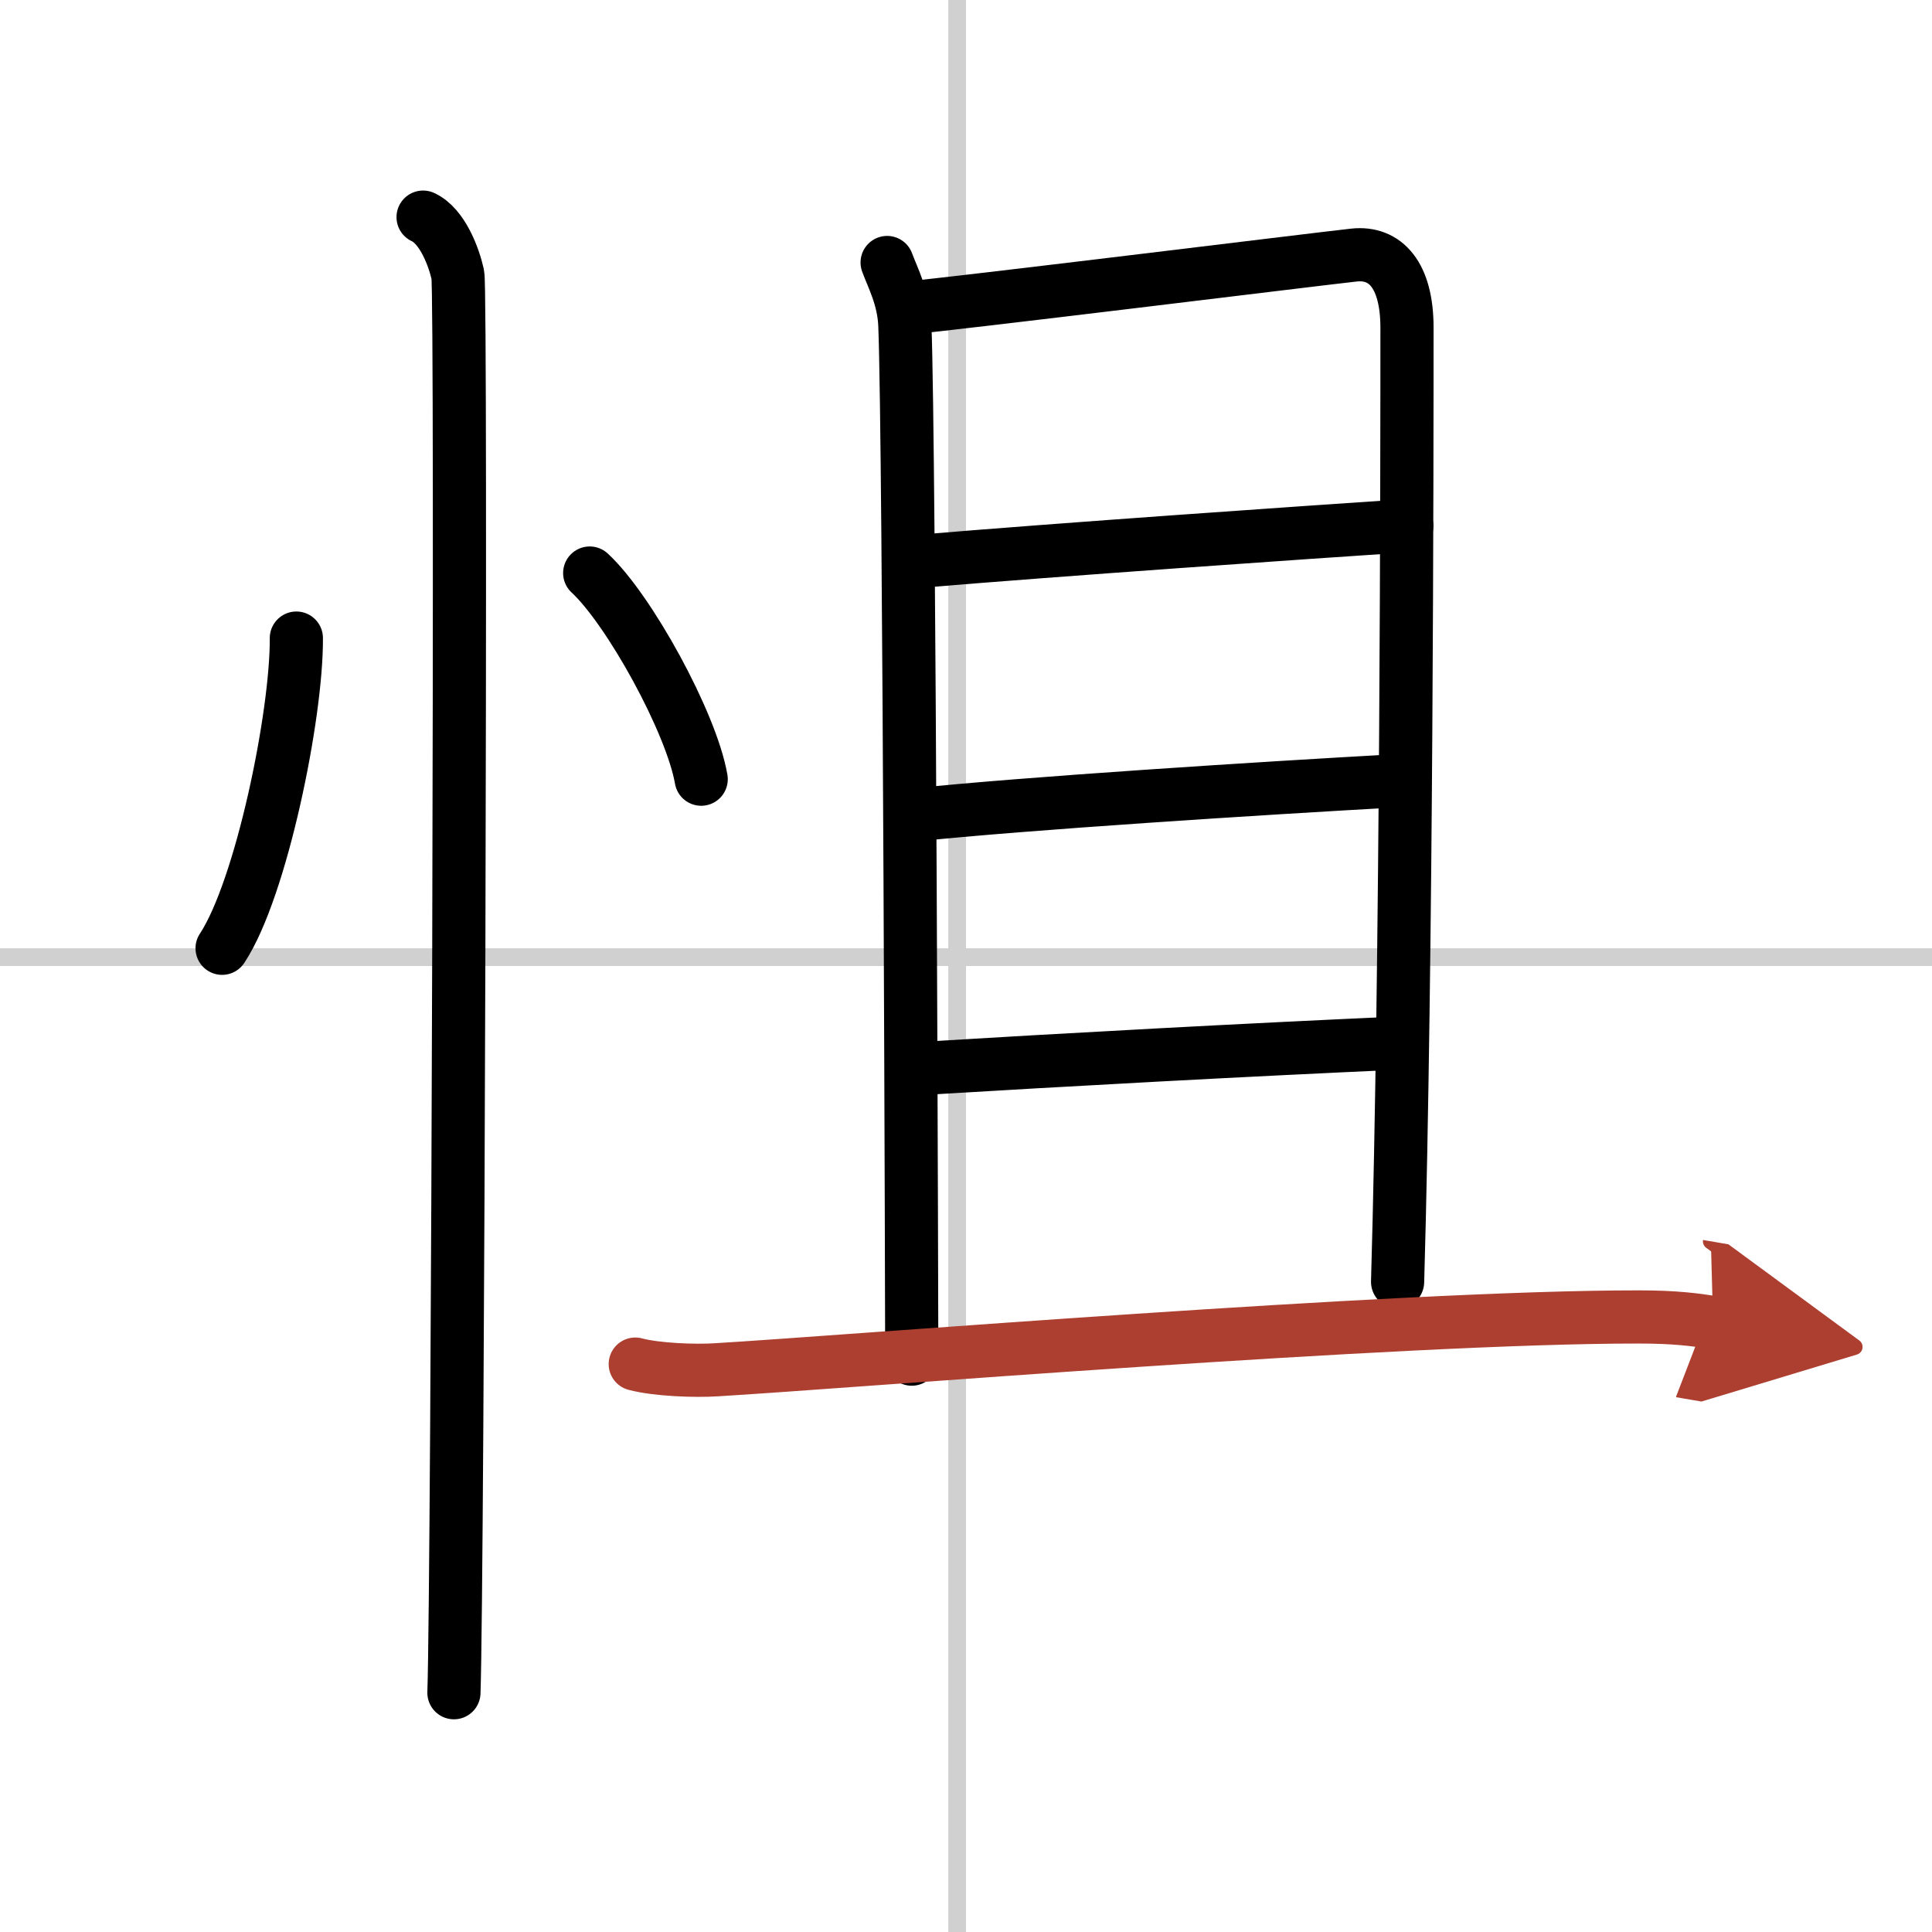
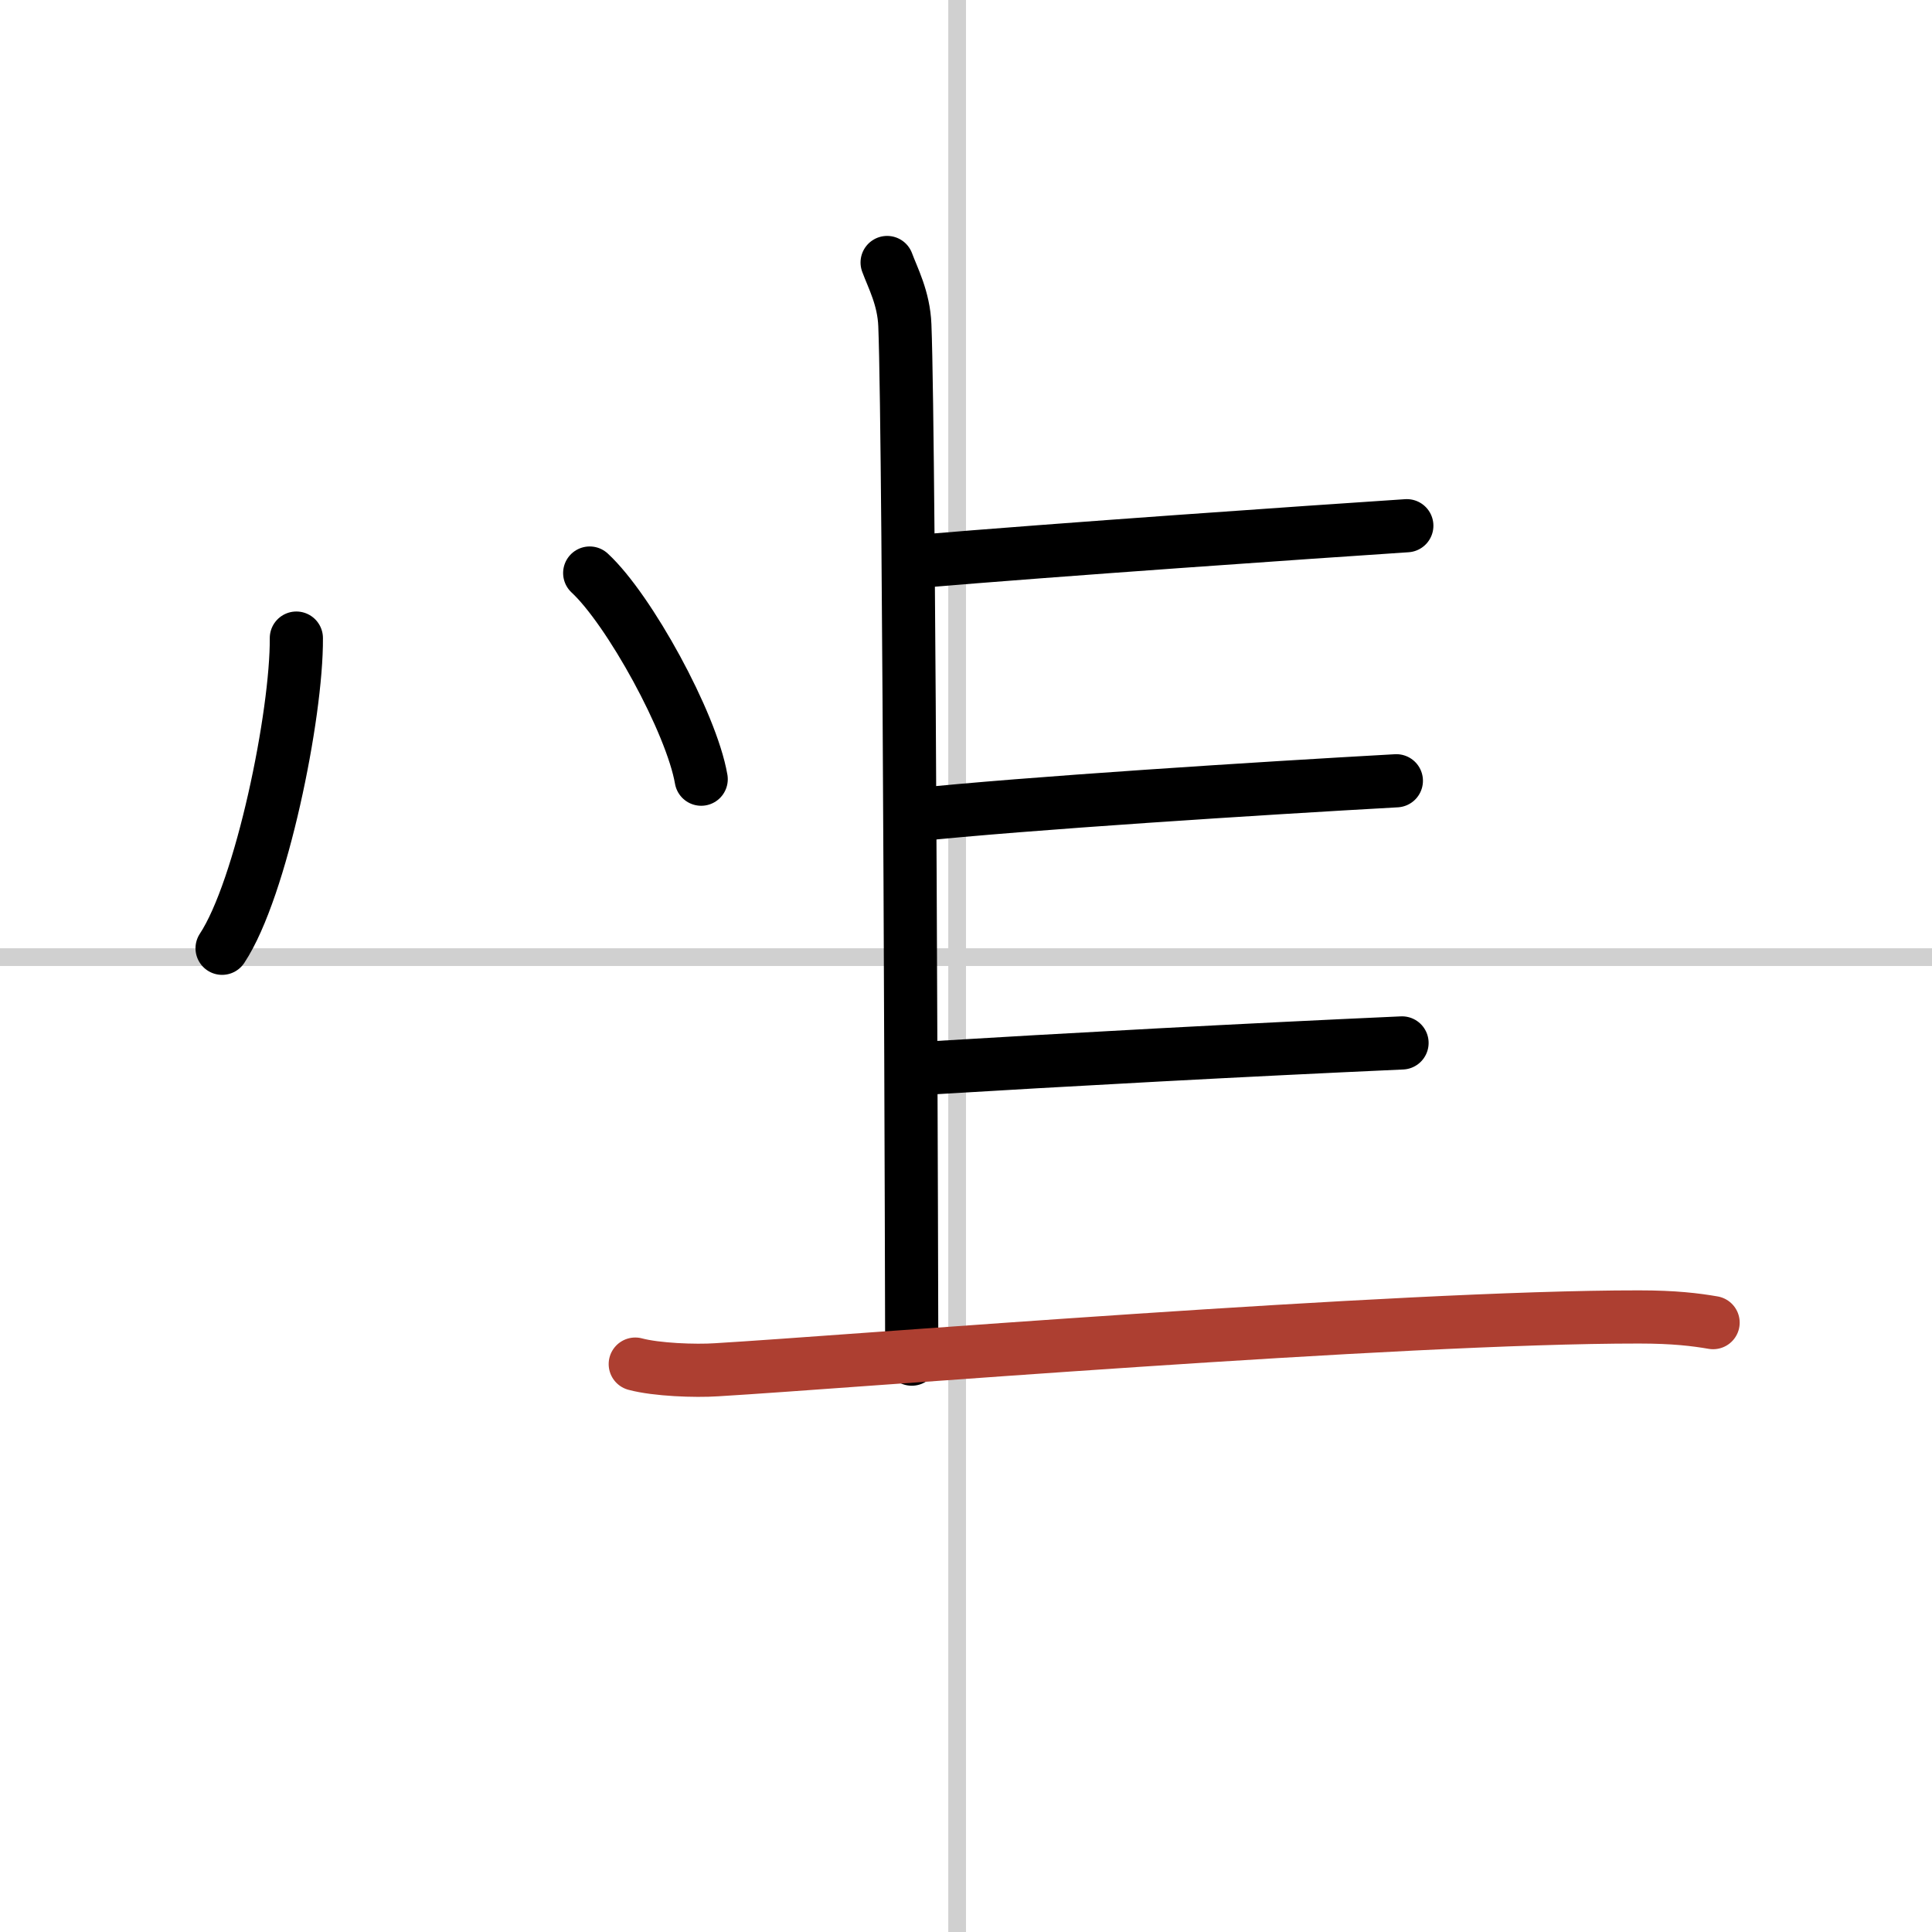
<svg xmlns="http://www.w3.org/2000/svg" width="400" height="400" viewBox="0 0 109 109">
  <defs>
    <marker id="a" markerWidth="4" orient="auto" refX="1" refY="5" viewBox="0 0 10 10">
-       <polyline points="0 0 10 5 0 10 1 5" fill="#ad3f31" stroke="#ad3f31" />
-     </marker>
+       </marker>
  </defs>
  <g fill="none" stroke="#000" stroke-linecap="round" stroke-linejoin="round" stroke-width="3">
    <rect width="100%" height="100%" fill="#fff" stroke="#fff" />
    <line x1="54" x2="54" y2="109" stroke="#d0d0d0" stroke-width="1" />
    <line x2="109" y1="54" y2="54" stroke="#d0d0d0" stroke-width="1" />
    <path d="m16.72 36c0.03 4.31-1.97 14.14-4.19 17.5" />
    <path d="m33.27 32.33c2.22 2.05 5.74 8.44 6.29 11.63" />
-     <path d="m23.87 12.25c1.09 0.5 1.74 2.25 1.96 3.25s0 73.75-0.22 80" />
    <path d="m50.05 14.81c0.32 0.87 0.94 2.01 1 3.54 0.27 6.78 0.39 57.56 0.39 58.33" />
-     <path d="m51.23 17.37c2.31-0.19 23.06-2.75 25.16-2.98 1.76-0.19 2.99 1.11 2.99 4.1 0 6.67-0.01 35.76-0.53 53.83" />
    <path d="m51.72 31.68c8.03-0.68 22.06-1.65 27.65-2.02" />
    <path d="m51.58 45.98c6.13-0.65 19.64-1.51 27.2-1.93" />
    <path d="m51.49 60.31c9.26-0.56 18.51-1.06 27.61-1.47" />
    <path d="m35.84 76.96c1.19 0.32 3.39 0.4 4.58 0.32 7.42-0.44 38.53-2.99 52.05-2.98 1.99 0 3.19 0.15 4.18 0.32" marker-end="url(#a)" stroke="#ad3f31" />
  </g>
</svg>